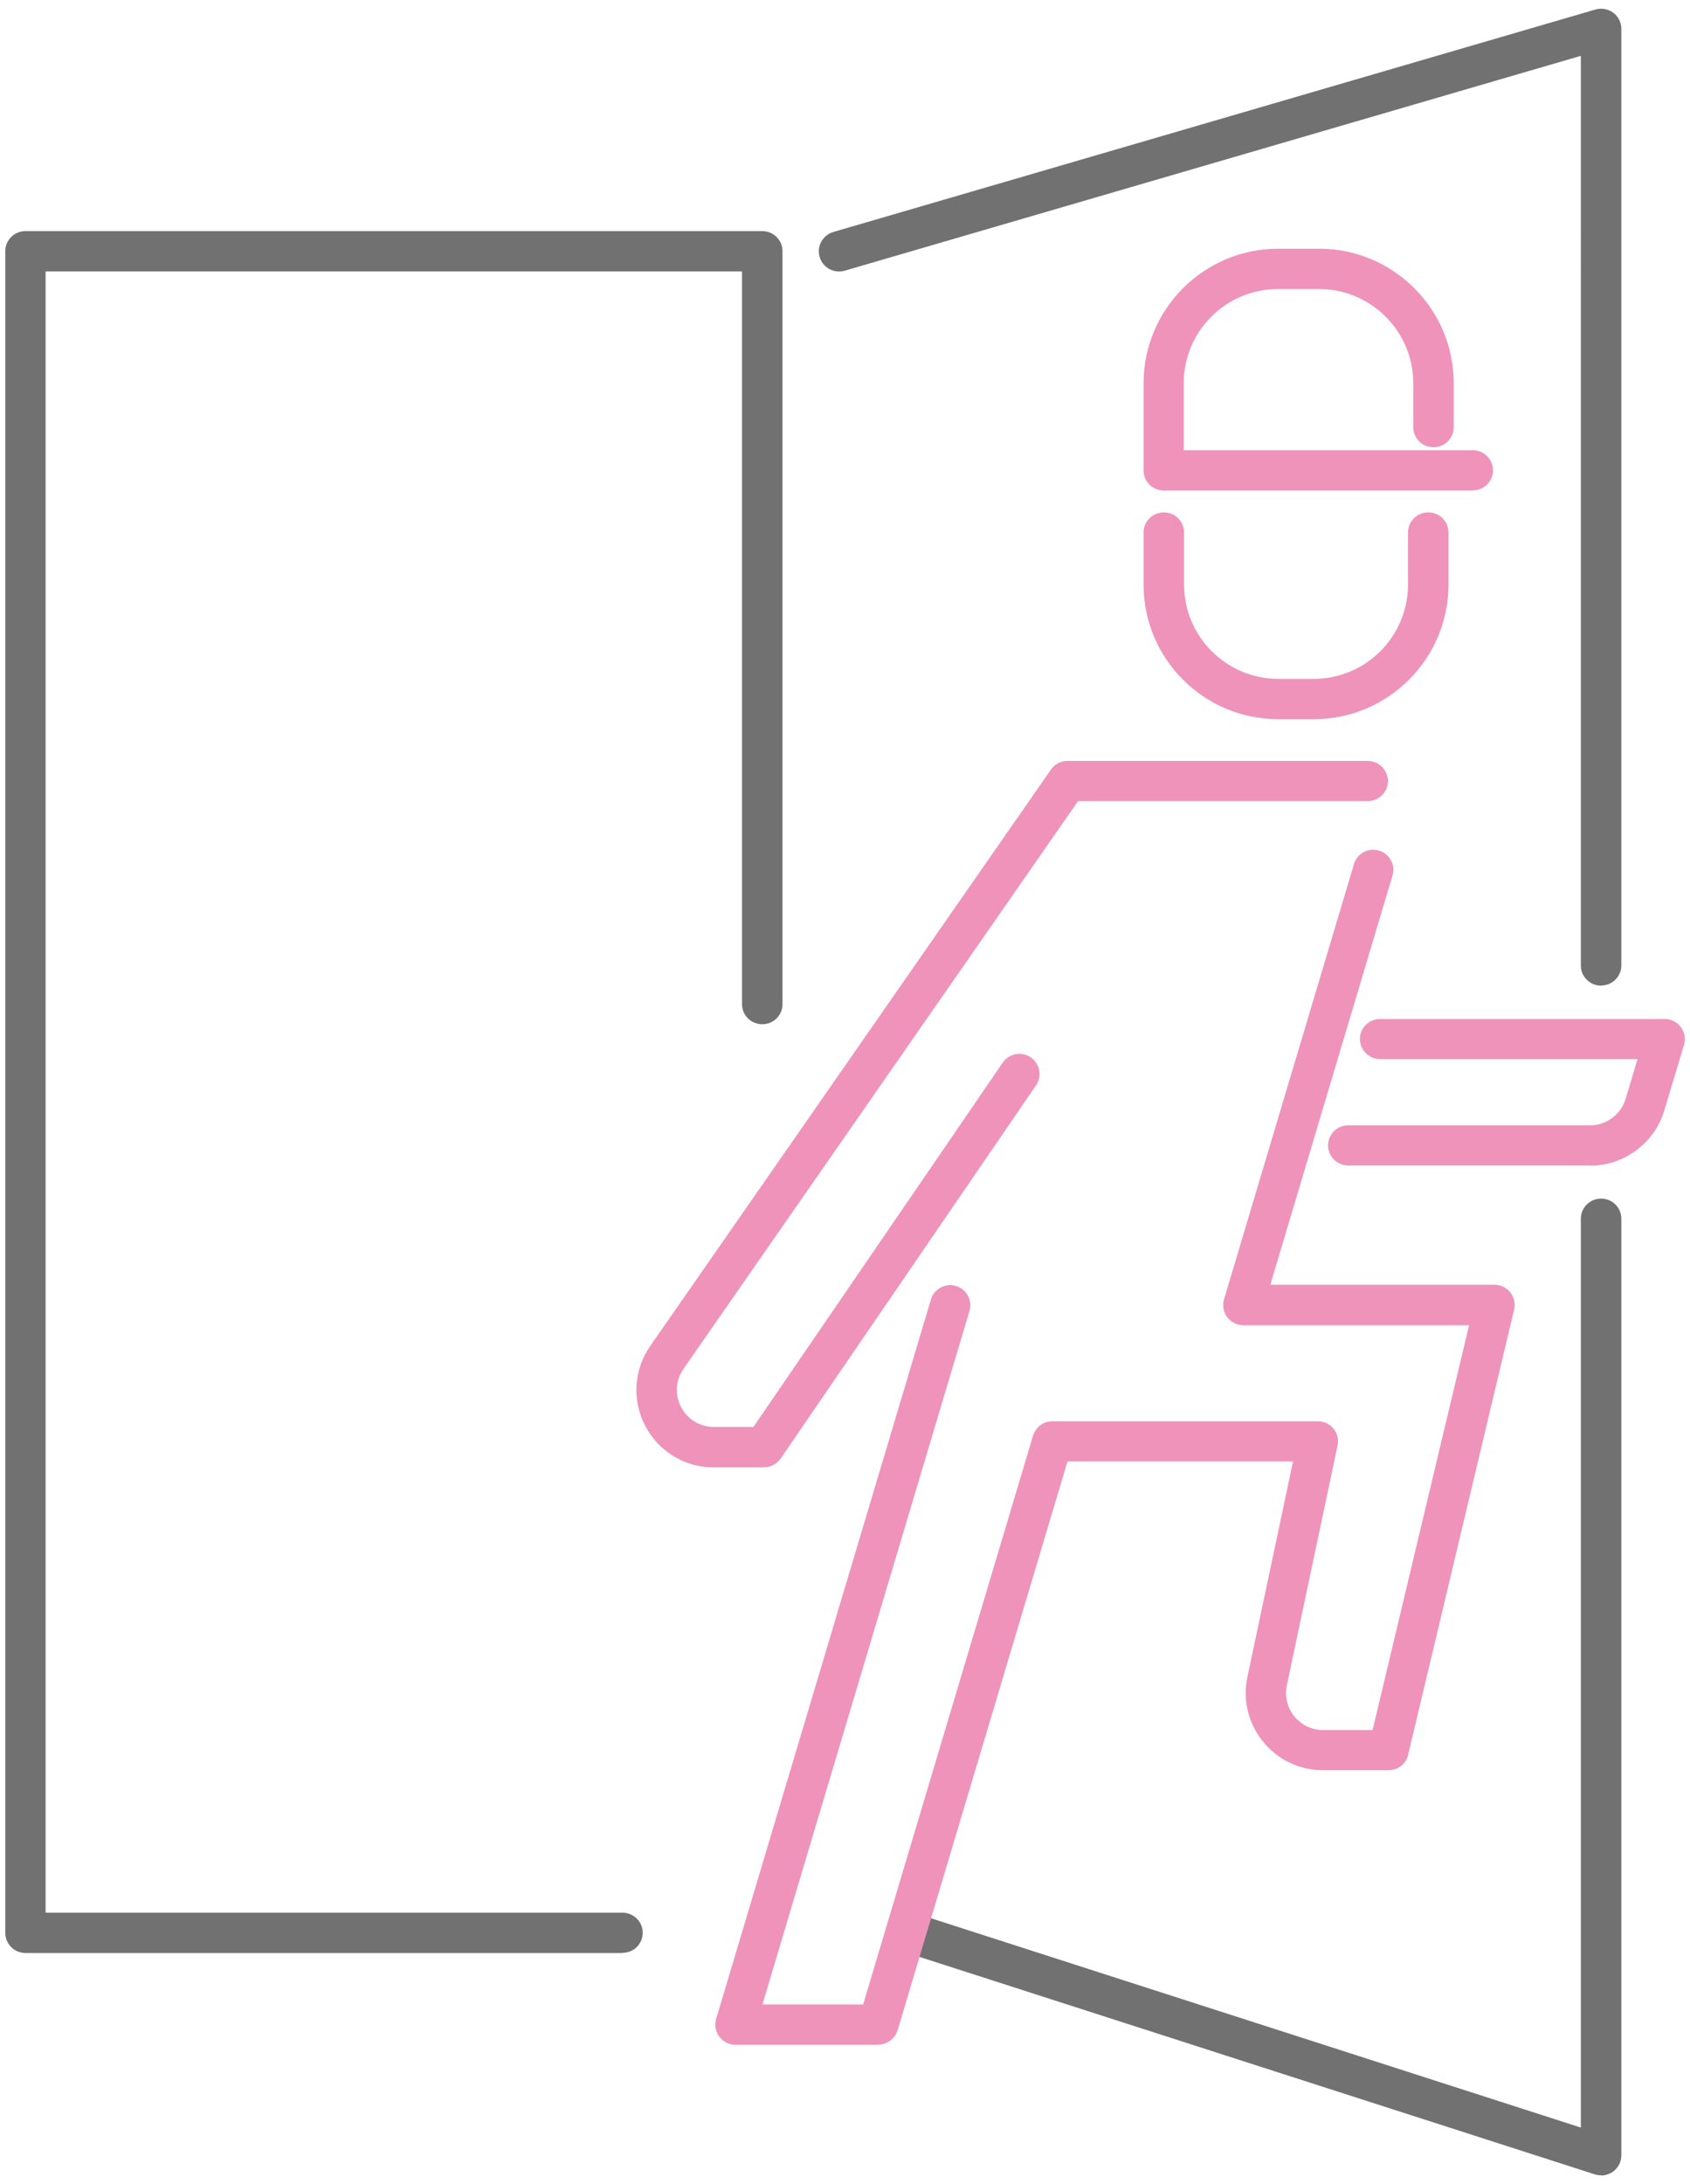
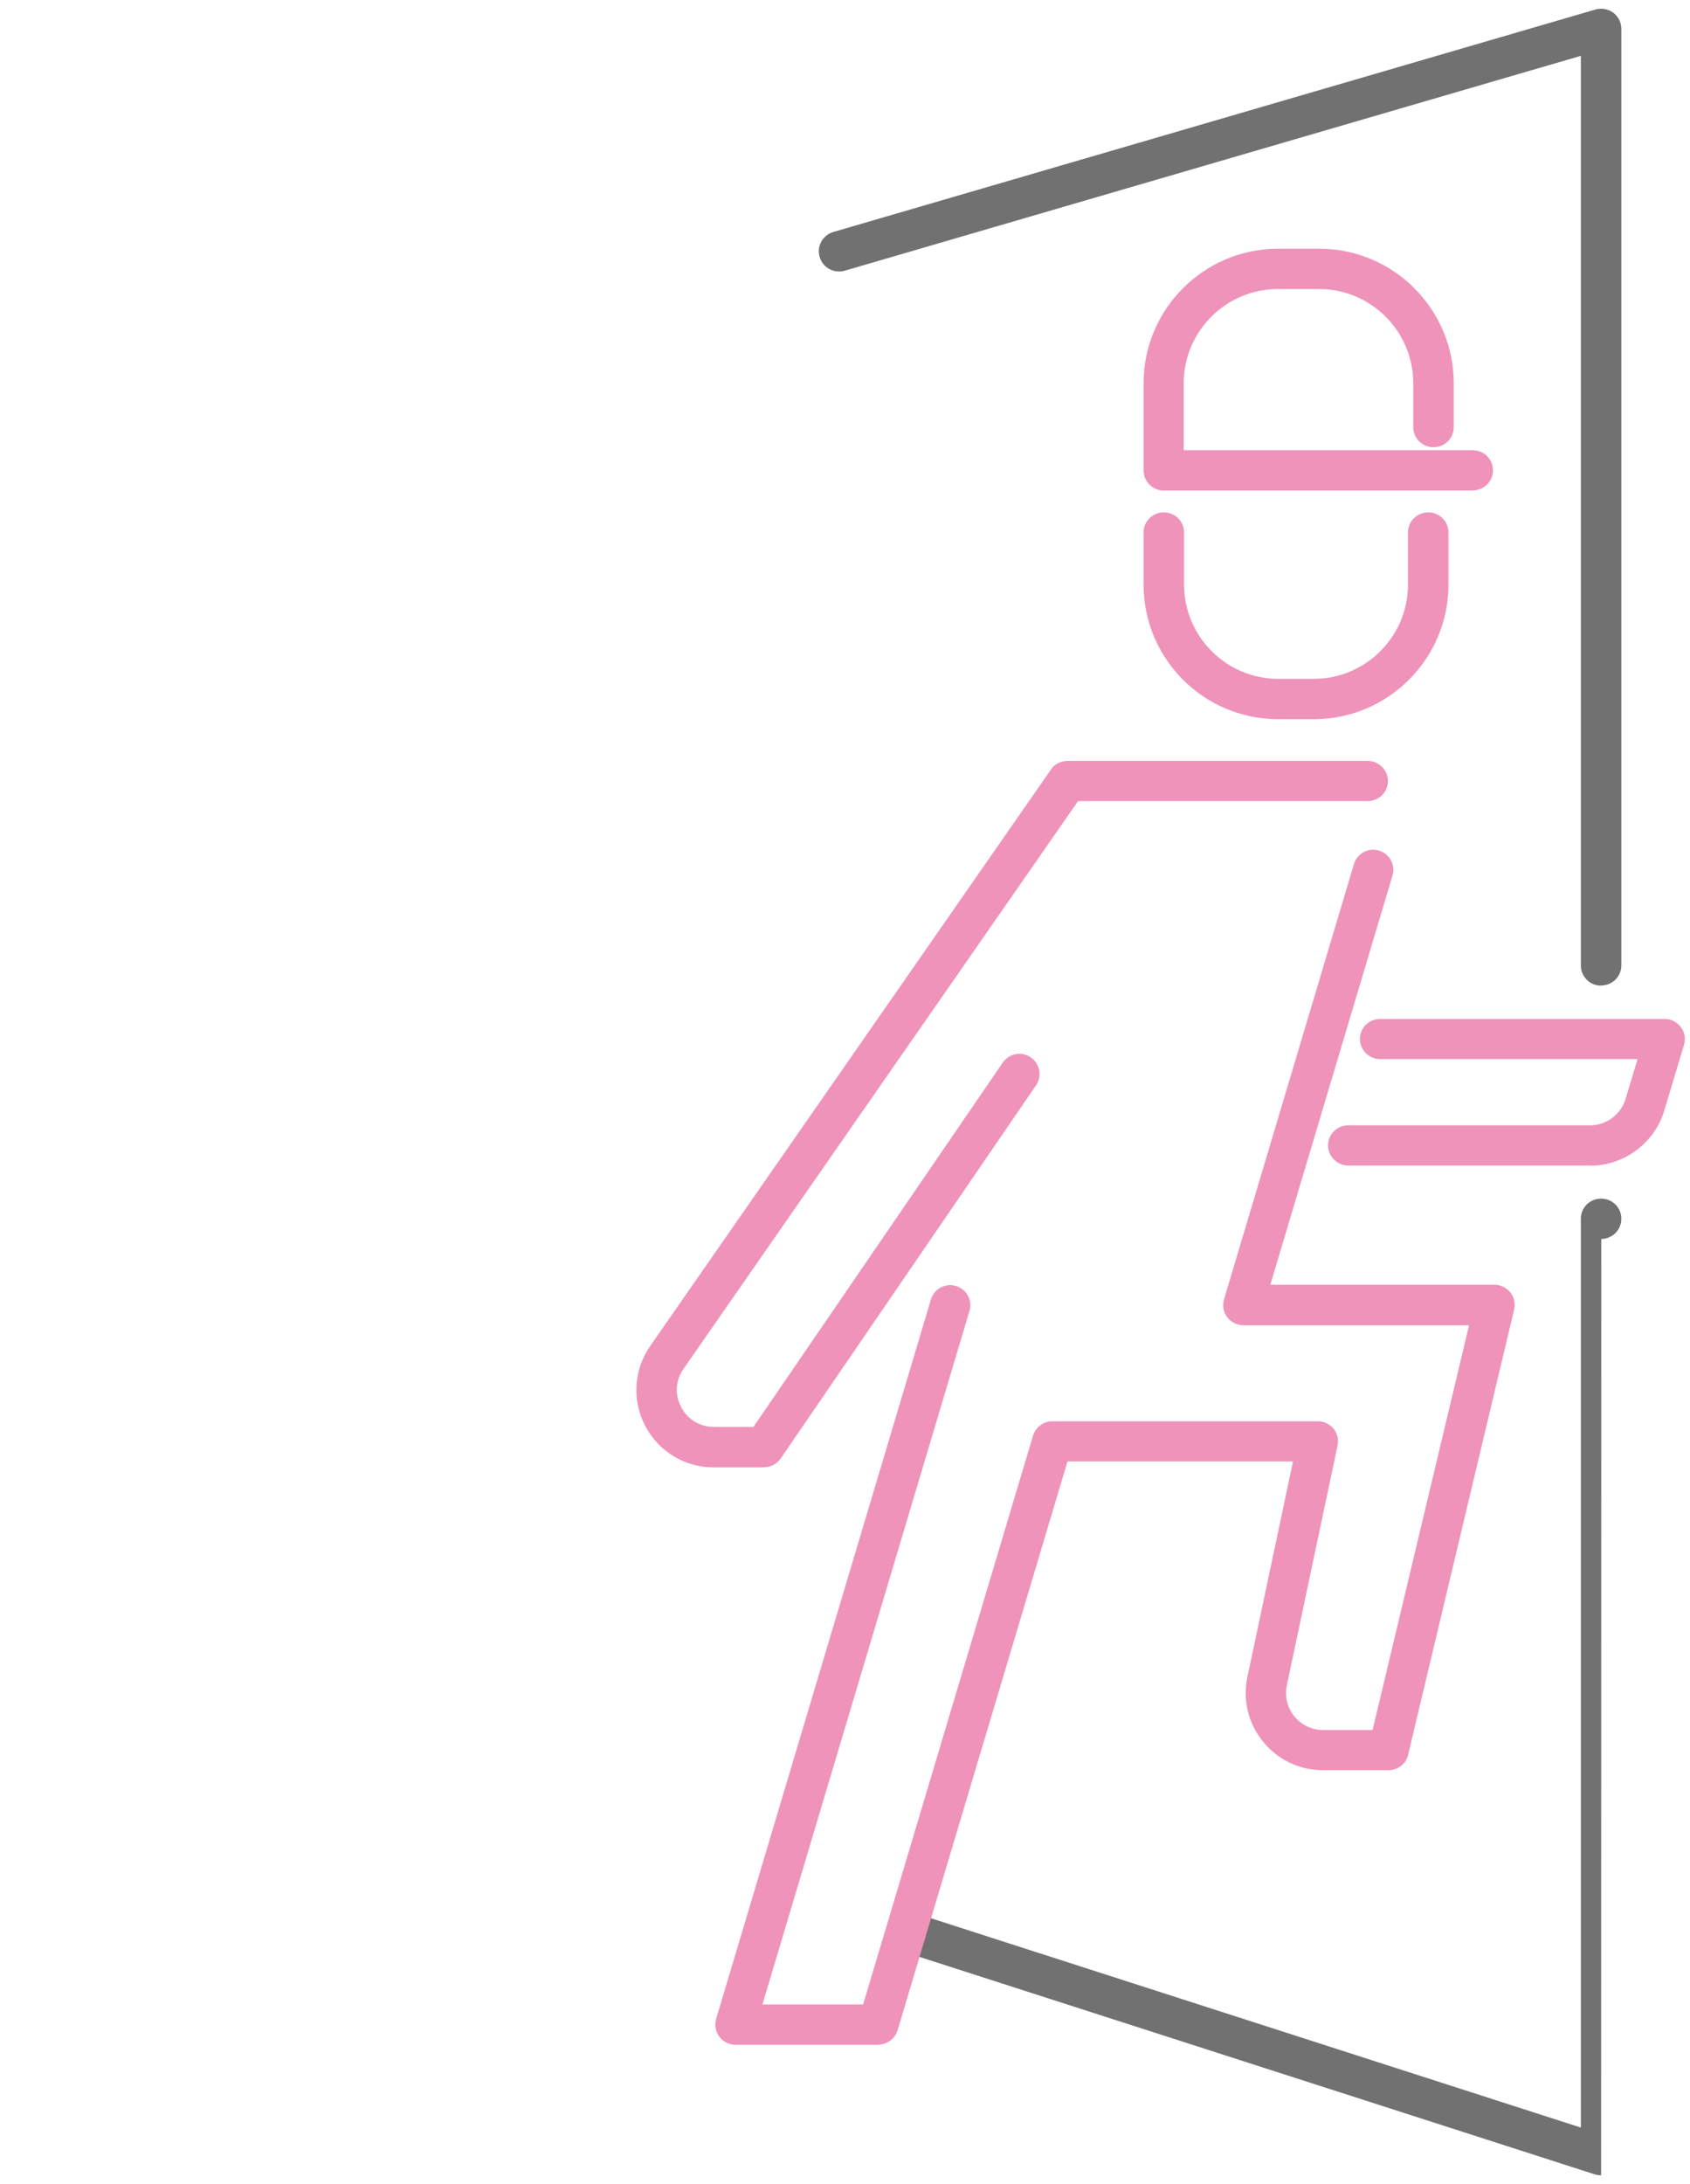
<svg xmlns="http://www.w3.org/2000/svg" id="d" width="96" height="124" viewBox="0 0 96 124">
  <defs>
    <style>
      .cls-1 {
        fill: #ef93bb;
      }

      .cls-1, .cls-2 {
        stroke-width: 0px;
      }

      .cls-2 {
        fill: #727171;
      }
    </style>
  </defs>
-   <path class="cls-2" d="m35.36,110.88H1.45c-.63,0-1.15-.51-1.15-1.14V14.26c0-.63.51-1.14,1.15-1.14h41.85c.63,0,1.15.51,1.15,1.14v42.75c0,.63-.51,1.14-1.15,1.14s-1.15-.51-1.15-1.14V15.41H2.59v93.18h32.77c.63,0,1.15.51,1.15,1.14s-.51,1.14-1.15,1.14Z" />
  <g>
    <path class="cls-2" d="m90.95,55.96c-.63,0-1.15-.51-1.15-1.14V3.17l-41.82,12.2c-.61.17-1.24-.17-1.42-.78-.18-.61.17-1.24.78-1.42L90.63.54c.35-.1.72-.03,1.01.18.29.22.46.56.46.92v53.17c0,.63-.51,1.14-1.15,1.14Z" />
-     <path class="cls-2" d="m90.95,123.5c-.12,0-.24-.02-.35-.05l-39.21-12.62c-.6-.19-.93-.84-.74-1.44.19-.6.84-.93,1.44-.74l37.71,12.14v-51.6c0-.63.51-1.14,1.15-1.14s1.15.51,1.15,1.14v53.17c0,.37-.17.71-.47.93-.2.14-.44.22-.67.22Z" />
+     <path class="cls-2" d="m90.95,123.5c-.12,0-.24-.02-.35-.05l-39.21-12.62c-.6-.19-.93-.84-.74-1.44.19-.6.84-.93,1.44-.74l37.71,12.14v-51.6c0-.63.51-1.14,1.15-1.14s1.15.51,1.15,1.14c0,.37-.17.71-.47.93-.2.14-.44.22-.67.22Z" />
  </g>
  <g>
    <path class="cls-1" d="m49.89,116.09h-8.11c-.36,0-.7-.17-.92-.46-.22-.29-.28-.67-.18-1.01l12.2-40.84c.18-.61.82-.95,1.42-.77.61.18.95.82.77,1.42l-11.76,39.37h5.72l9.65-32.29c.15-.48.59-.82,1.1-.82h15.08c.35,0,.67.16.89.42s.3.62.23.96l-2.88,13.61c-.13.62.02,1.26.42,1.76.4.49,1,.78,1.63.78h2.82l5.48-22.98h-12.82c-.36,0-.7-.17-.92-.46-.22-.29-.28-.67-.18-1.01l7.38-24.71c.18-.61.82-.95,1.42-.77.61.18.95.82.77,1.42l-6.94,23.23h12.73c.35,0,.68.16.9.43.22.28.3.63.22.98l-6.02,25.27c-.12.52-.58.88-1.11.88h-3.73c-1.33,0-2.57-.59-3.41-1.63s-1.16-2.37-.88-3.67l2.59-12.23h-12.81l-9.65,32.29c-.15.48-.59.82-1.1.82Z" />
    <path class="cls-1" d="m43.39,83.31h-2.85c-1.64,0-3.13-.9-3.89-2.36s-.65-3.19.29-4.54l22.76-32.72c.21-.31.56-.49.94-.49h17.05c.63,0,1.15.51,1.15,1.14s-.51,1.14-1.15,1.14h-16.45l-22.41,32.23c-.46.65-.51,1.47-.14,2.17.37.71,1.07,1.13,1.86,1.13h2.25l14.16-20.68c.36-.52,1.07-.66,1.59-.3.52.36.66,1.07.3,1.59l-14.5,21.18c-.21.31-.57.5-.94.5Z" />
    <path class="cls-1" d="m74.62,40.83h-2.02c-4.21,0-7.64-3.42-7.64-7.64v-2.96c0-.63.51-1.14,1.15-1.14s1.15.51,1.15,1.14v2.96c0,2.95,2.4,5.35,5.35,5.35h2.02c2.95,0,5.35-2.4,5.35-5.35v-2.96c0-.63.51-1.14,1.15-1.14s1.15.51,1.15,1.14v2.96c0,4.21-3.43,7.64-7.64,7.64Z" />
    <path class="cls-1" d="m83.68,27.85h-17.57c-.63,0-1.15-.51-1.15-1.14v-4.95c0-4.21,3.43-7.64,7.64-7.64h2.34c4.21,0,7.64,3.43,7.64,7.64v2.49c0,.63-.51,1.14-1.15,1.14s-1.15-.51-1.15-1.14v-2.49c0-2.95-2.4-5.35-5.35-5.35h-2.34c-2.95,0-5.35,2.4-5.35,5.35v3.8h16.42c.63,0,1.15.51,1.15,1.14s-.51,1.14-1.15,1.14Z" />
    <path class="cls-1" d="m90.33,66.17h-13.74c-.63,0-1.15-.51-1.15-1.14s.51-1.14,1.15-1.14h13.74c.92,0,1.75-.62,2.01-1.5l.68-2.26h-14.62c-.63,0-1.15-.51-1.15-1.14s.51-1.14,1.15-1.14h16.16c.36,0,.7.17.92.46.22.29.28.67.18,1.01l-1.12,3.73c-.55,1.84-2.28,3.13-4.21,3.13Z" />
  </g>
</svg>